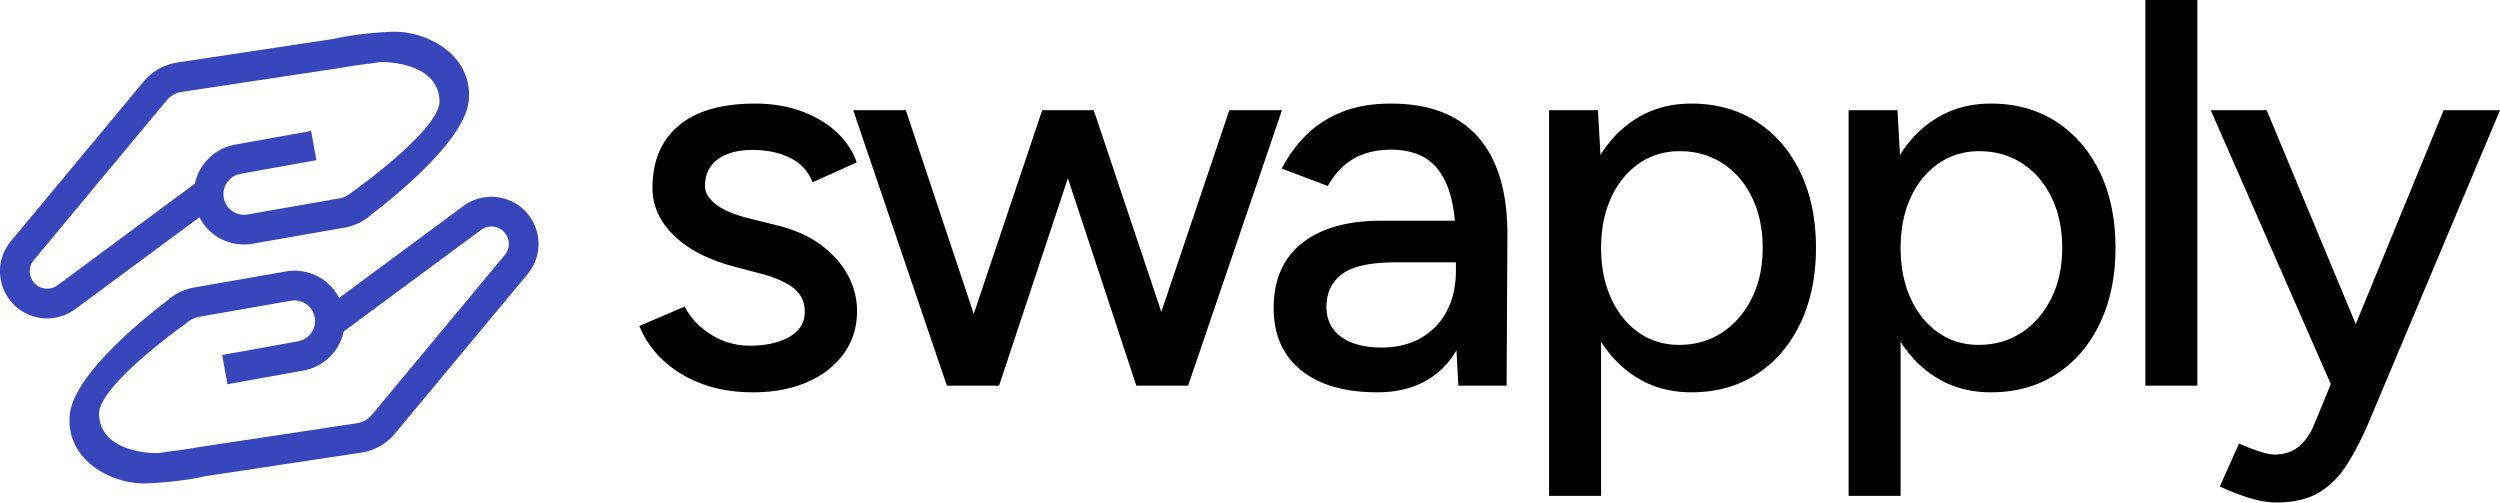
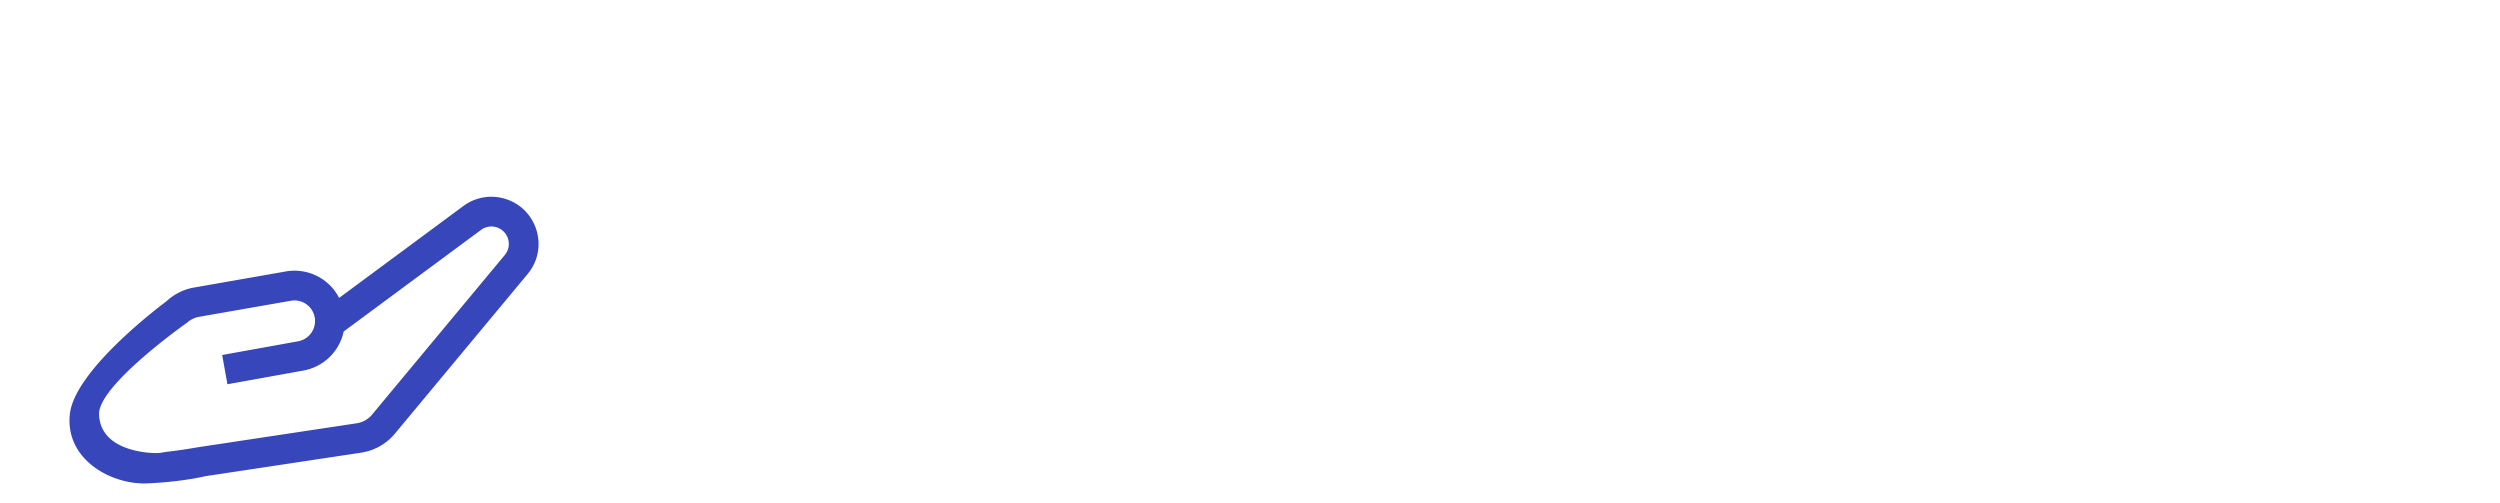
<svg xmlns="http://www.w3.org/2000/svg" width="4074.45" height="818.976" viewBox="0 0 4074.45 818.976">
  <g id="Group_80" data-name="Group 80" transform="translate(-3590 2082.6)">
-     <path id="Path_18" data-name="Path 18" d="M219.575,10.776q-47.313,0-84.566-14.193T72.072-42.073q-25.684-24.463-38.1-55.22l73.818-31.7q14.4,27.656,43.139,45.714a116.975,116.975,0,0,0,63.5,18.058q39.007,0,64.081-14.389t25.074-40.88q0-24.6-18.879-39.028t-54.462-23.58l-42.711-11.239q-62.313-16.6-97.237-50.583T55.367-322.228q0-65.4,42.578-101.474T222.7-459.776q40.326,0,73.882,11.87t57.493,33.38a122.27,122.27,0,0,1,34.278,50.681l-72.093,32.23q-10.509-26.87-36.629-39.736t-61.155-12.867q-36.439,0-56.96,15.491T141-325.441q0,15.9,17.5,29.627t51.621,22.4l48.057,12.025q44,10.776,72.836,32.7t43.307,49.467a121.528,121.528,0,0,1,14.473,57.247q0,40.41-22.162,70.458T306.421-5.346Q268.376,10.776,219.575,10.776ZM535.208,0,382.548-449h85.8L579.014-116.993,690.562-449h84.005L884.7-120.346,995.489-449h85.8L928.378,0H843.994L732.431-338.055,620.237,0Zm701.365,10.776q-79.88,0-124.331-36.152t-44.451-101.242q0-69.02,46.17-105.627t129.052-36.608H1363.05q-4.883-57.248-29.8-86.517t-74.4-29.269q-34.826,0-60.285,14.445t-42.564,44.711l-75.1-28.413a217.047,217.047,0,0,1,39.87-54.49q24.014-23.874,58.153-37.632t79.922-13.758q64.039,0,106.336,25.1t63.127,72.956q20.829,47.854,20.408,117.2L1447.434,0h-78.575l-3.2-57.711A131.06,131.06,0,0,1,1314.1-7.03Q1281.473,10.776,1236.573,10.776Zm7.577-72.991q36.229,0,63.562-15.582a106.7,106.7,0,0,0,42.213-43.693q14.88-28.112,14.88-65.533v-13.989h-98.3q-61.653,0-87.148,19.075t-25.495,53.606q0,31.009,23.818,48.562T1244.149-62.215ZM1516.672,179.6V-449H1596.3l4.111,72.963q24.5-39.5,62.208-61.618t86.061-22.12q60.545,0,106.217,29.438t71.2,82.293q25.53,52.856,25.53,123.559,0,69.777-25.53,123.082t-71.2,82.742q-45.672,29.438-106.217,29.438-48.1,0-85.422-21.861t-61.822-60.587V179.6ZM1728.629-66.55q39.695,0,70.233-20.191t48.232-55.844q17.693-35.653,17.693-81.928t-17.2-81.893q-17.2-35.618-47.762-55.7t-70.3-20.086q-37.267,0-66.375,20.093t-45.412,55.732q-16.3,35.639-16.3,81.9t16.29,81.964q16.29,35.7,44.984,55.83T1728.629-66.55ZM2004.82,179.6V-449h79.627l4.111,72.963q24.5-39.5,62.208-61.618t86.061-22.12q60.545,0,106.217,29.438t71.2,82.293q25.53,52.856,25.53,123.559,0,69.777-25.53,123.082t-71.2,82.742q-45.672,29.438-106.217,29.438-48.1,0-85.422-21.861t-61.822-60.587V179.6ZM2216.776-66.55q39.694,0,70.233-20.191t48.232-55.844q17.693-35.653,17.693-81.928t-17.2-81.893q-17.2-35.618-47.762-55.7t-70.3-20.086q-37.267,0-66.375,20.093t-45.412,55.732q-16.3,35.639-16.3,81.9t16.29,81.964q16.29,35.7,44.984,55.83T2216.776-66.55ZM2488.477,0V-628.6h84.763V0Zm213.371,190.376q-19.265,0-43.4-7.317a357.247,357.247,0,0,1-48.632-18.865l31.346-70a318.4,318.4,0,0,0,34.236,13.344q14.747,4.616,23.979,4.616,22.7,0,38.284-12.305T2763,64.712l27.684-67.28L2595.014-449h91.2l145.167,348.564L2974.615-449h91.835L2854.171,55.872q-17.455,41.322-36.383,71.545t-46.2,46.591Q2744.321,190.376,2701.848,190.376Z" transform="translate(4598 -1454)" />
    <g id="Group_78" data-name="Group 78" transform="translate(3590 -2030.921)">
      <g id="Group_9" data-name="Group 9" transform="translate(0 0)">
-         <path id="Path_3" data-name="Path 3" d="M121.784,461.457,325.043,311.123a81.68,81.68,0,0,0,88.466,42.821c1.381-.241-16.863,2.953,151.126-26.468a88.875,88.875,0,0,0,41.51-21.544l.735-.678s149.6-109.94,157.078-184.038S695.551,6.026,636.8,8.86s-92.782,11.555-92.782,11.555L288.915,58.933A88.669,88.669,0,0,0,233.643,90.5C226.1,99.578,28.06,337.713,17.335,350.609-18.053,394.037,3.491,459,57.018,473.333a76.532,76.532,0,0,0,64.766-11.875Zm-70.766-50.67a28.207,28.207,0,0,1,3.8-29.491c7.546-9.073,205.565-247.184,216.289-260.082a40.261,40.261,0,0,1,25.1-14.391l259.613-39.2s23.906-4.342,48.286-7.1c12.392-1.639,13.437-3.241,32.693-1.591,28.362,2.9,77.744,14.789,79.5,62.282S572.638,270.921,572.638,270.921a40.415,40.415,0,0,1-17.8,9.111L404.4,306.366A33.57,33.57,0,1,1,391.929,240.4l123.723-22.315-8.6-47.673L383.332,192.724a81.912,81.912,0,0,0-65.7,63.632L93.362,422.226a28.371,28.371,0,0,1-42.344-11.439Z" transform="translate(0 -8.722)" fill="#3746ba" />
        <path id="Path_13" data-name="Path 13" d="M642.685,23.233,439.426,173.568a81.68,81.68,0,0,0-88.466-42.821c-1.381.241,16.863-2.953-151.126,26.468a88.875,88.875,0,0,0-41.51,21.544l-.735.678S7.994,289.377.513,363.476,68.918,478.665,127.665,475.831s92.782-11.555,92.782-11.555l255.107-38.517a88.669,88.669,0,0,0,55.272-31.572c7.546-9.073,205.583-247.209,216.308-260.1,35.388-43.428,13.844-108.4-39.683-122.724A76.532,76.532,0,0,0,642.685,23.233ZM713.452,73.9a28.207,28.207,0,0,1-3.8,29.491C702.1,112.467,504.084,350.578,493.36,363.476a40.261,40.261,0,0,1-25.1,14.391l-259.613,39.2s-23.906,4.342-48.286,7.1c-12.392,1.639-13.437,3.241-32.693,1.591-28.362-2.9-77.744-14.789-79.5-62.282S191.832,213.769,191.832,213.769a40.415,40.415,0,0,1,17.8-9.111l150.438-26.334a33.57,33.57,0,1,1,12.469,65.969L248.817,266.608l8.6,47.673,123.723-22.315a81.912,81.912,0,0,0,65.7-63.632L671.107,62.464A28.371,28.371,0,0,1,713.452,73.9Z" transform="translate(113.264 260.278)" fill="#3746ba" />
      </g>
    </g>
  </g>
</svg>